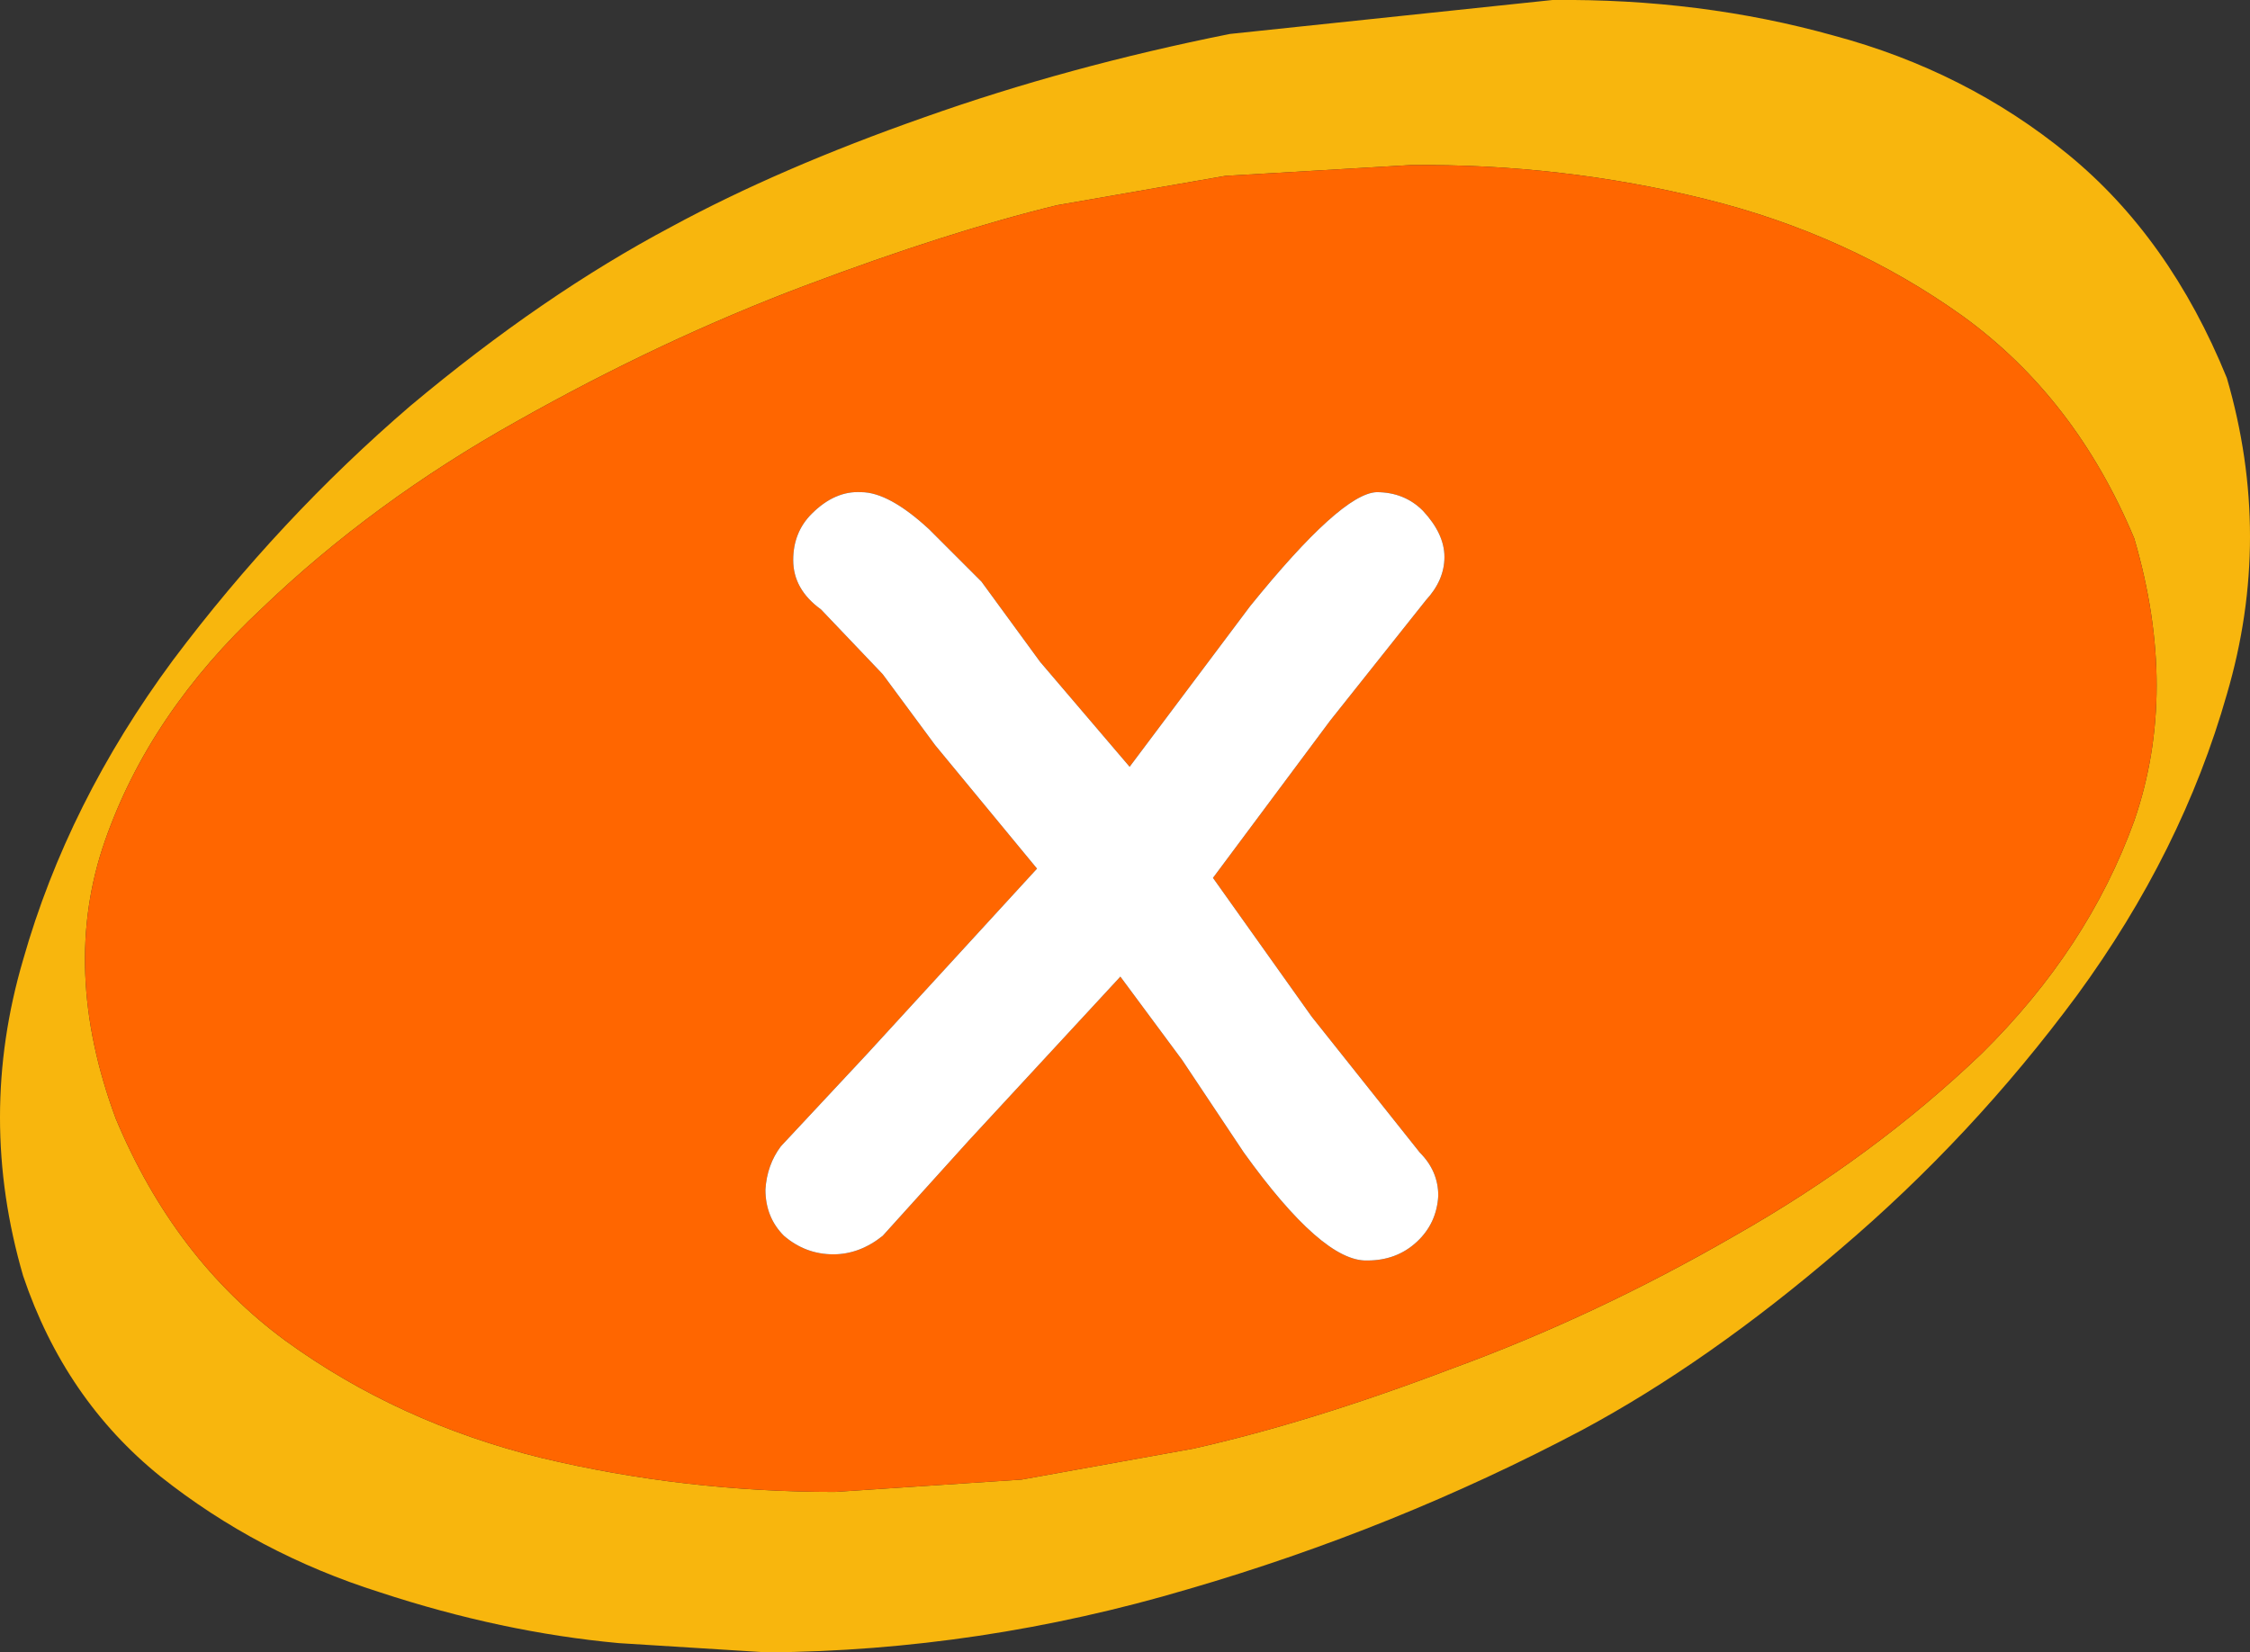
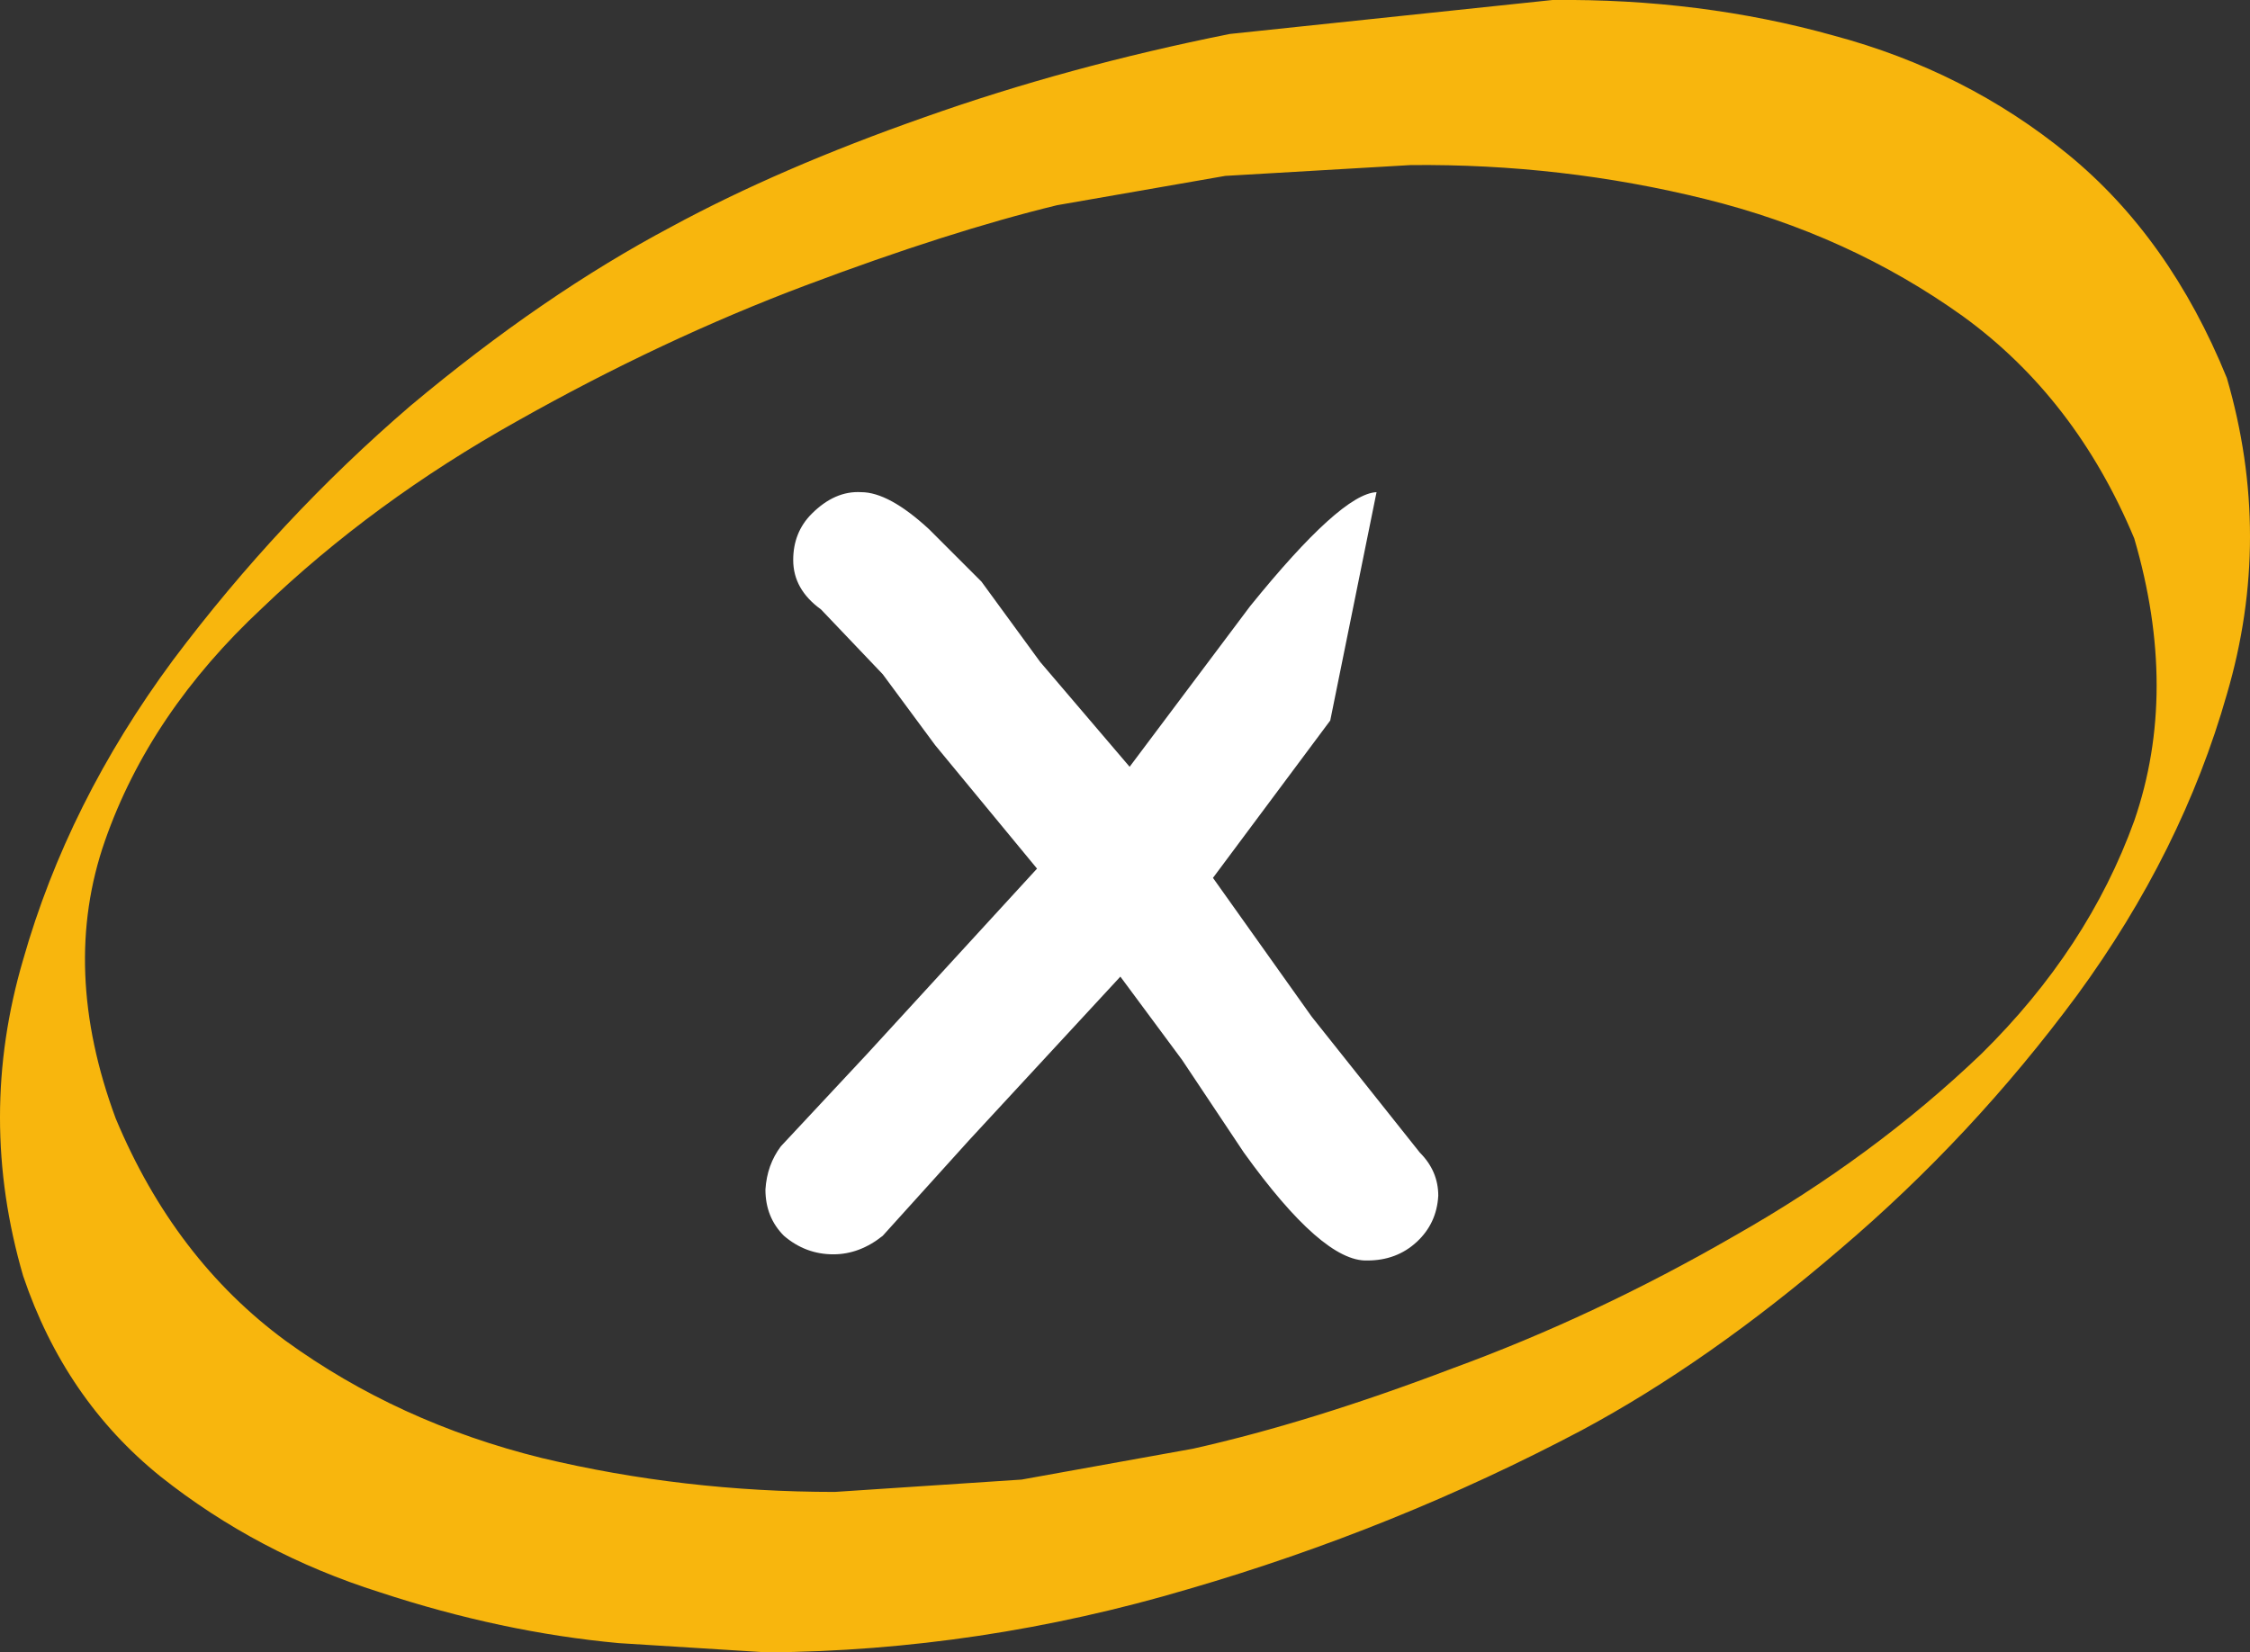
<svg xmlns="http://www.w3.org/2000/svg" height="53.55px" width="72.9px">
  <rect width="100%" height="100%" fill="#333333" stroke="none" />
  <g transform="matrix(1.0, 0.0, 0.0, 1.0, 0.0, 0.0)">
    <path d="M69.15 17.45 Q67.25 12.9 63.6 10.25 59.9 7.6 55.25 6.45 50.6 5.3 45.7 5.35 L39.7 5.7 34.25 6.65 Q30.75 7.5 26.1 9.25 21.45 11.0 16.75 13.65 12.1 16.25 8.5 19.7 4.85 23.1 3.4 27.25 1.95 31.4 3.75 36.25 5.65 40.8 9.25 43.45 12.9 46.1 17.55 47.25 22.15 48.35 27.05 48.35 L33.1 47.95 38.65 46.95 Q42.45 46.1 47.05 44.35 51.7 42.65 56.2 40.05 60.7 37.5 64.2 34.15 67.65 30.75 69.15 26.6 70.6 22.4 69.15 17.45 M72.15 12.25 Q73.65 17.4 72.15 22.5 70.7 27.6 67.3 32.25 63.9 36.85 59.6 40.5 55.35 44.15 51.25 46.35 45.2 49.55 38.5 51.5 31.75 53.5 24.85 53.55 L20.05 53.25 Q16.25 52.9 12.3 51.6 8.35 50.35 5.2 47.85 2.1 45.35 0.75 41.35 -0.75 36.2 0.75 31.1 2.2 26.0 5.6 21.4 9.05 16.8 13.3 13.15 17.6 9.55 21.75 7.35 25.25 5.45 29.95 3.8 34.6 2.15 39.85 1.1 L50.3 0.0 Q55.1 -0.05 59.4 1.15 63.7 2.3 67.0 5.0 70.3 7.7 72.15 12.25" fill="#f8b60d" fill-rule="evenodd" stroke="none" />
-     <path d="M69.15 17.45 Q70.6 22.4 69.15 26.6 67.65 30.75 64.2 34.15 60.7 37.5 56.2 40.05 51.7 42.65 47.05 44.35 42.45 46.1 38.65 46.95 L33.1 47.95 27.05 48.35 Q22.15 48.35 17.55 47.25 12.9 46.1 9.25 43.45 5.65 40.8 3.75 36.25 1.95 31.4 3.4 27.25 4.85 23.1 8.5 19.7 12.1 16.25 16.75 13.65 21.45 11.0 26.1 9.25 30.75 7.5 34.25 6.65 L39.7 5.7 45.7 5.35 Q50.6 5.3 55.25 6.45 59.9 7.6 63.6 10.25 67.25 12.9 69.15 17.45 M44.6 15.95 Q43.45 16.0 40.5 19.65 L36.6 24.85 33.7 21.45 31.8 18.85 30.1 17.15 Q28.8 15.95 27.9 15.95 27.05 15.9 26.3 16.65 25.7 17.25 25.7 18.15 25.7 19.1 26.6 19.75 L28.6 21.85 30.3 24.15 33.6 28.15 28.1 34.15 25.3 37.15 Q24.85 37.75 24.8 38.55 24.8 39.45 25.4 40.05 26.1 40.65 27.0 40.65 27.85 40.65 28.6 40.05 L31.4 36.95 36.3 31.65 38.3 34.35 40.3 37.35 Q42.85 40.9 44.3 40.85 45.25 40.85 45.9 40.25 46.55 39.65 46.6 38.75 46.6 37.95 46.0 37.35 L42.5 32.95 39.3 28.45 43.1 23.35 46.2 19.45 Q46.8 18.8 46.8 18.05 46.8 17.3 46.1 16.55 45.5 15.95 44.6 15.95" fill="#ff6600" fill-rule="evenodd" stroke="none" />
-     <path d="M44.6 15.95 Q45.5 15.95 46.1 16.55 46.8 17.3 46.8 18.05 46.8 18.8 46.2 19.45 L43.1 23.35 39.3 28.45 42.5 32.95 46.0 37.35 Q46.6 37.95 46.6 38.75 46.55 39.65 45.9 40.25 45.25 40.85 44.3 40.85 42.85 40.9 40.3 37.35 L38.3 34.35 36.3 31.65 31.4 36.95 28.6 40.05 Q27.85 40.65 27.0 40.65 26.1 40.65 25.4 40.05 24.8 39.45 24.8 38.55 24.85 37.75 25.3 37.15 L28.1 34.15 33.6 28.15 30.3 24.15 28.6 21.85 26.6 19.75 Q25.7 19.1 25.7 18.15 25.7 17.25 26.3 16.65 27.05 15.9 27.9 15.95 28.8 15.95 30.1 17.15 L31.8 18.85 33.7 21.45 36.6 24.85 40.5 19.65 Q43.45 16.0 44.6 15.95" fill="#ffffff" fill-rule="evenodd" stroke="none" />
+     <path d="M44.6 15.95 L43.1 23.35 39.3 28.45 42.5 32.95 46.0 37.35 Q46.6 37.95 46.6 38.75 46.55 39.65 45.9 40.25 45.25 40.85 44.3 40.85 42.85 40.9 40.3 37.35 L38.3 34.35 36.3 31.65 31.4 36.95 28.6 40.05 Q27.85 40.65 27.0 40.65 26.1 40.65 25.4 40.05 24.8 39.45 24.8 38.55 24.85 37.75 25.3 37.15 L28.1 34.15 33.6 28.15 30.3 24.15 28.6 21.85 26.6 19.75 Q25.7 19.1 25.7 18.15 25.7 17.25 26.3 16.65 27.05 15.9 27.9 15.95 28.8 15.95 30.1 17.15 L31.8 18.85 33.7 21.45 36.6 24.85 40.5 19.65 Q43.45 16.0 44.6 15.95" fill="#ffffff" fill-rule="evenodd" stroke="none" />
  </g>
</svg>